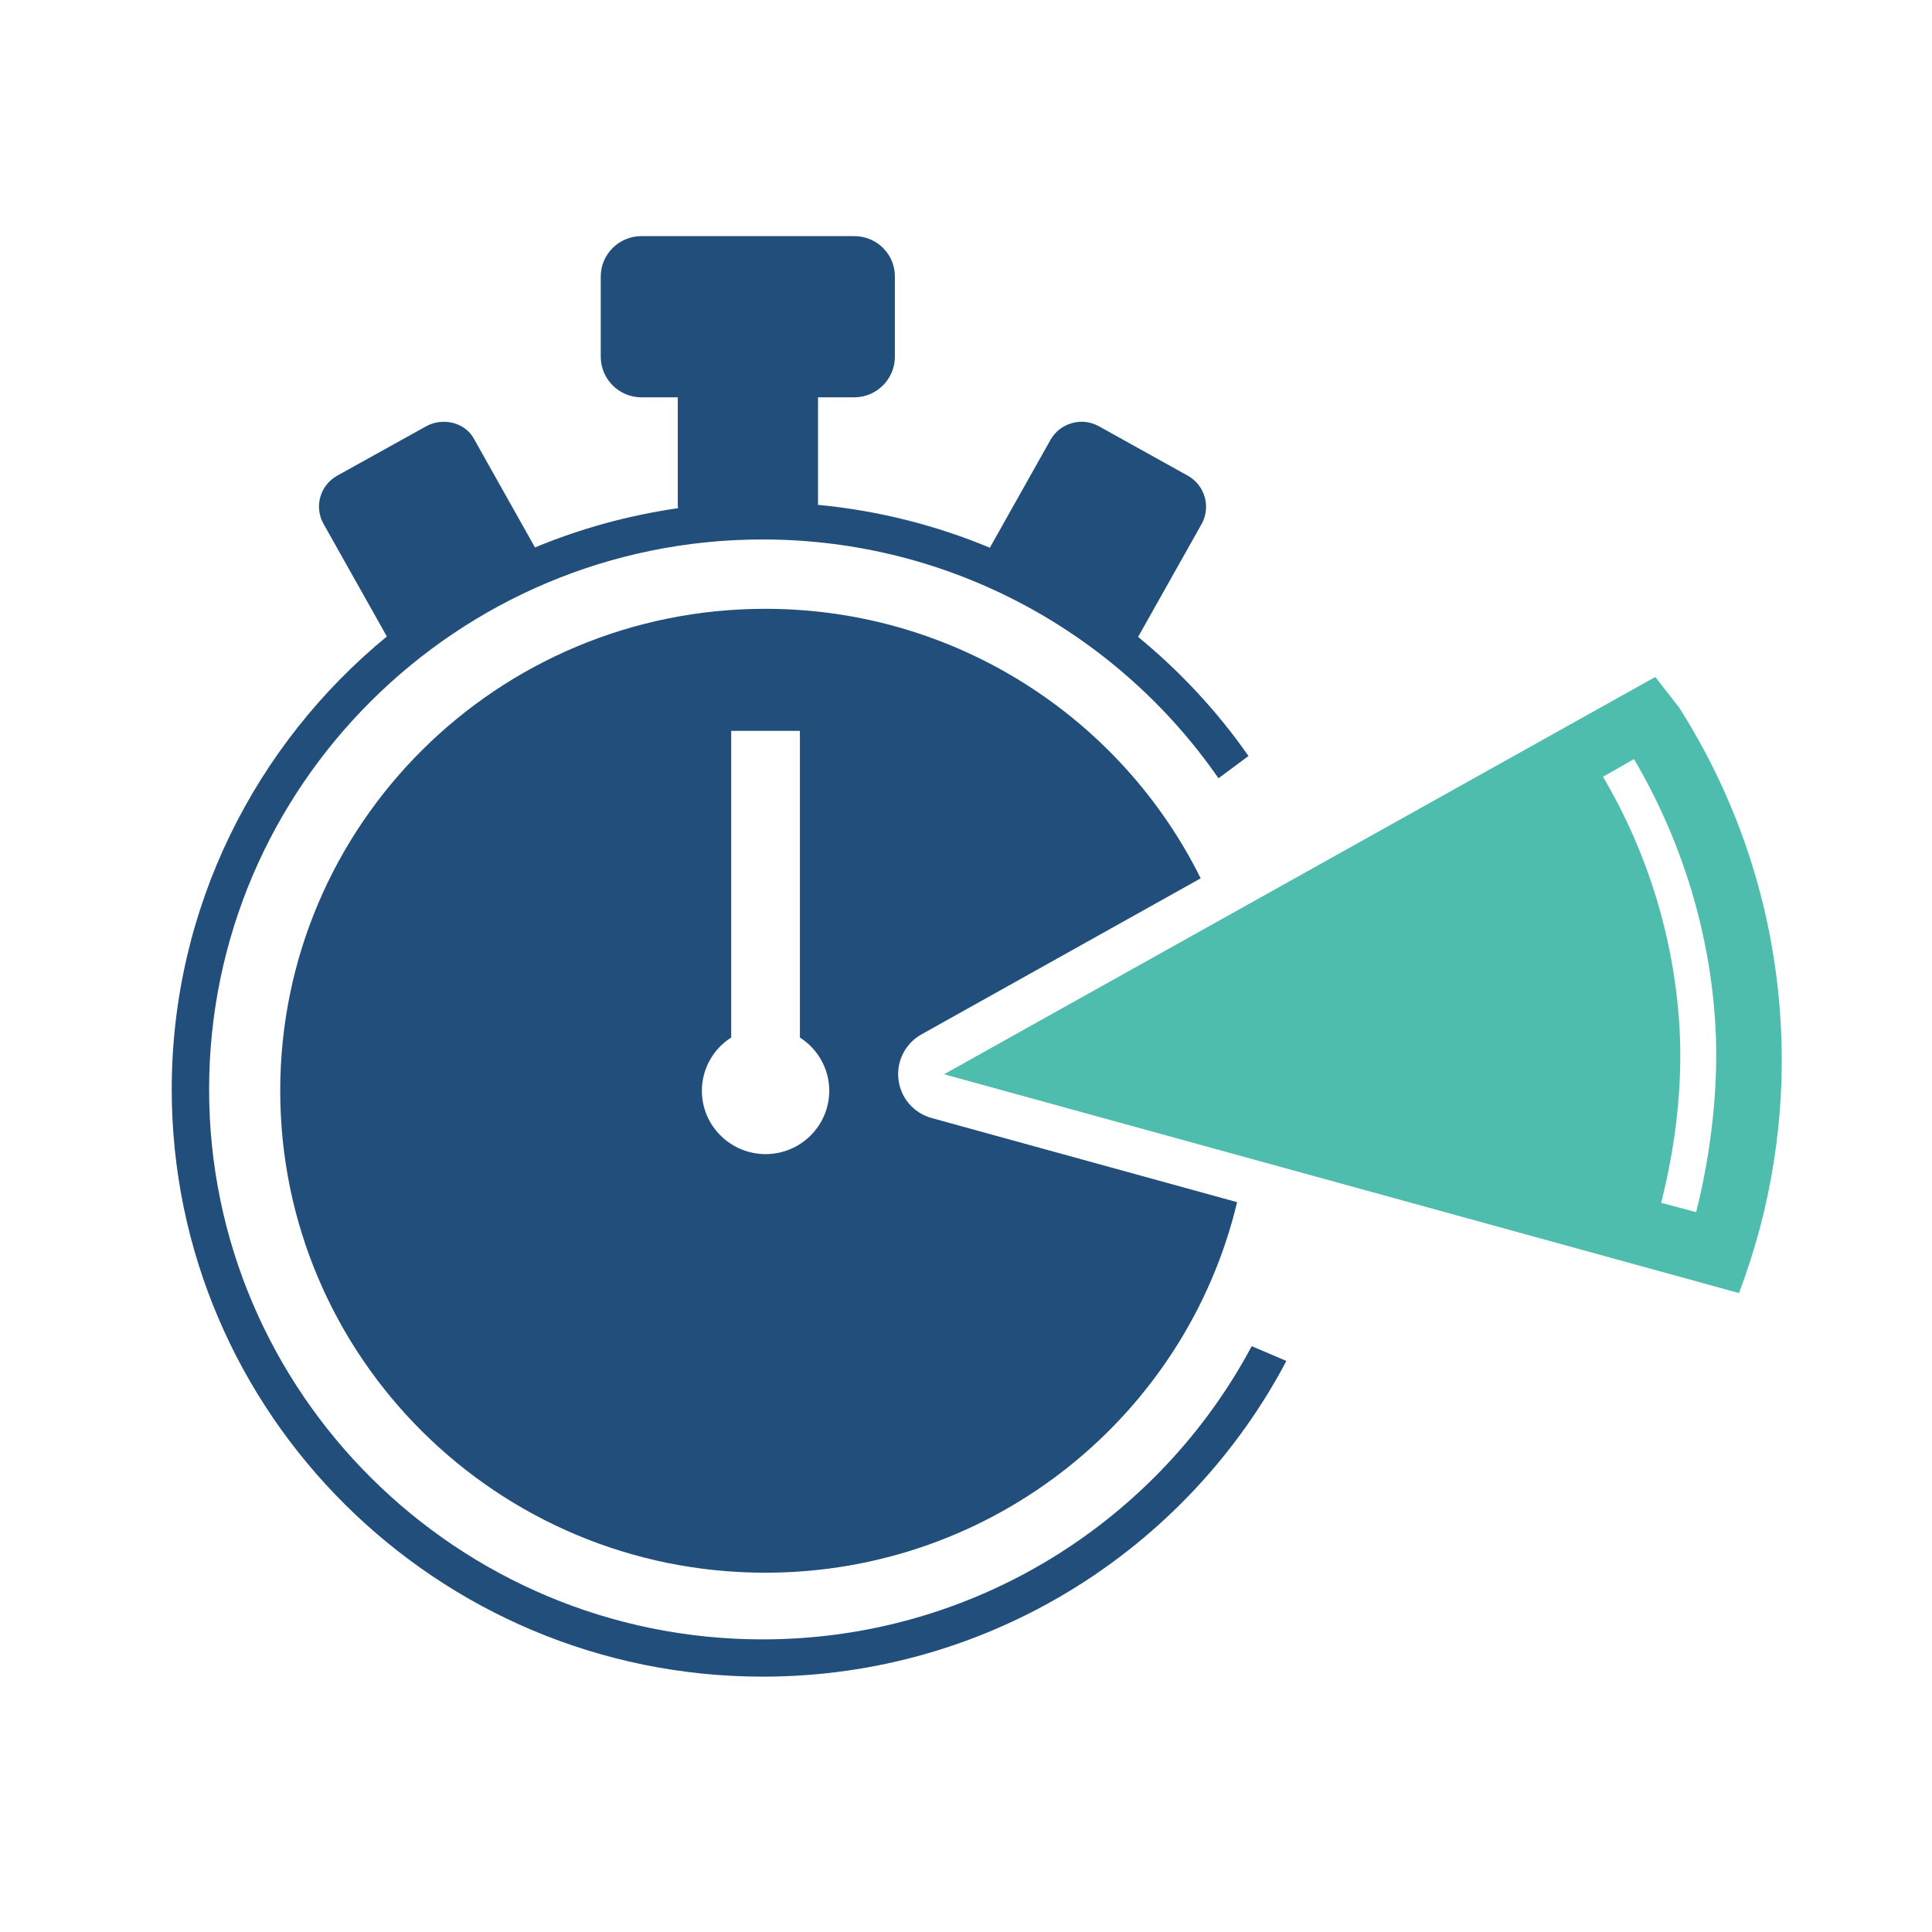
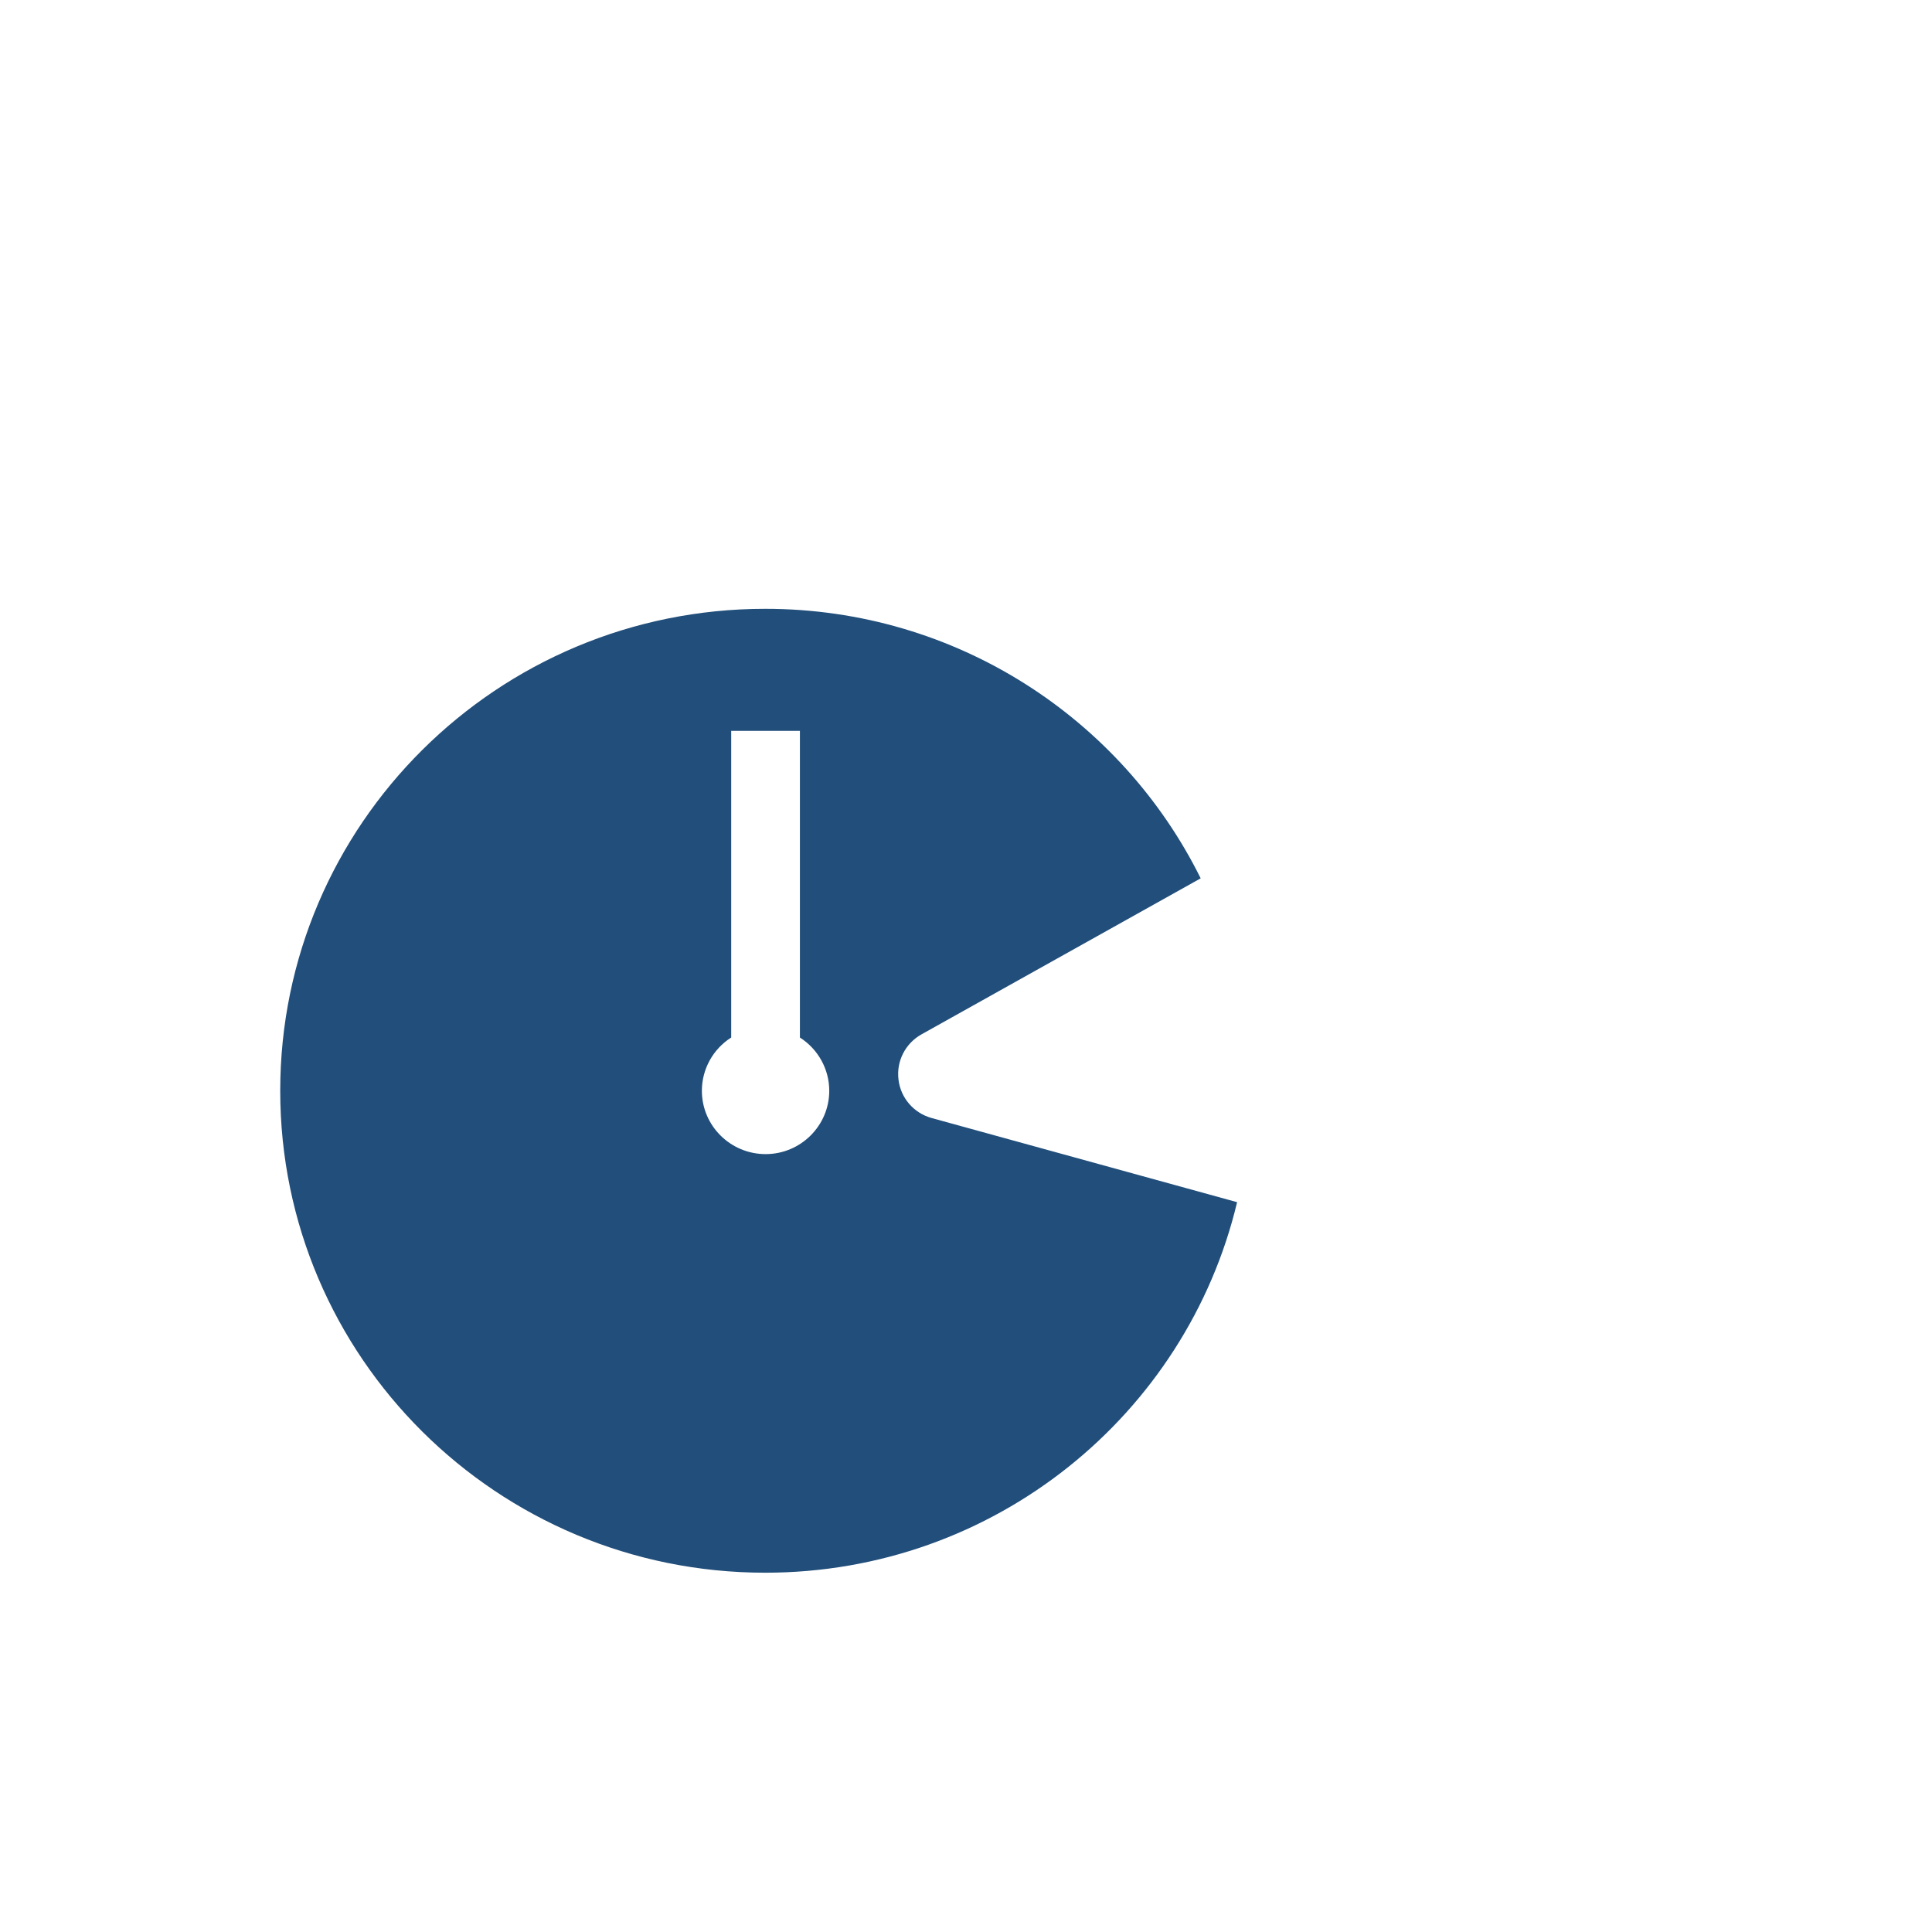
<svg xmlns="http://www.w3.org/2000/svg" width="90" height="90" viewBox="0 0 90 90" fill="none">
-   <path d="M58.309 62.71C53.979 70.826 45.393 76.369 35.522 76.369C21.309 76.369 9.741 64.88 9.741 50.75C9.741 36.626 21.303 25.13 35.522 25.13C44.326 25.13 52.113 29.545 56.762 36.254L58.159 35.218C56.712 33.141 54.971 31.275 53.018 29.669L55.975 24.411C56.419 23.617 56.132 22.607 55.333 22.16L51.196 19.86C50.809 19.643 50.36 19.587 49.936 19.711C49.505 19.829 49.15 20.108 48.931 20.499L46.111 25.515C43.609 24.473 40.92 23.785 38.106 23.518V18.509H39.79C40.839 18.509 41.687 17.659 41.687 16.617V12.885C41.693 11.843 40.845 11 39.797 11H29.882C28.834 11 27.985 11.843 27.985 12.885V16.617C27.985 17.659 28.834 18.509 29.882 18.509H31.573V23.58C31.573 23.611 31.591 23.642 31.591 23.673C29.264 24.008 27.024 24.628 24.922 25.502L22.058 20.406C21.858 20.052 21.496 19.792 21.066 19.693C20.648 19.6 20.217 19.655 19.849 19.86L15.706 22.16C15.319 22.378 15.038 22.731 14.92 23.159C14.801 23.58 14.857 24.027 15.076 24.411L18.021 29.65C11.906 34.672 8 42.268 8 50.75C8 65.835 20.348 78.105 35.529 78.105C46.117 78.105 55.32 72.128 59.925 63.398L58.309 62.71Z" fill="#214E7A" />
-   <path d="M81.008 60.236C82.493 56.324 83.205 52.052 82.949 47.612C82.637 42.218 80.933 37.221 78.213 32.949L77.109 31.535L43.977 50.043L81.008 60.236ZM79.91 47.786C80.066 50.471 79.742 53.583 79.012 56.466L77.383 56.032C78.082 53.286 78.388 50.434 78.238 47.879C78.001 43.762 76.772 39.744 74.675 36.185L76.117 35.361C78.35 39.155 79.661 43.427 79.91 47.786Z" fill="#4EBDAE" />
  <path d="M43.403 52.083C42.567 51.854 41.955 51.147 41.855 50.291C41.749 49.435 42.174 48.605 42.929 48.183L55.932 40.916C52.251 33.488 44.551 28.361 35.647 28.361C23.168 28.361 13.054 38.411 13.054 50.812C13.054 63.212 23.168 73.263 35.647 73.263C46.329 73.263 55.27 65.897 57.629 56.002L43.403 52.083ZM35.666 53.763C34.031 53.763 32.696 52.443 32.696 50.812C32.696 49.801 33.22 48.865 34.062 48.332V34.047H37.263V48.332C38.106 48.871 38.63 49.801 38.63 50.812C38.63 52.436 37.301 53.763 35.666 53.763Z" fill="#214E7A" />
</svg>